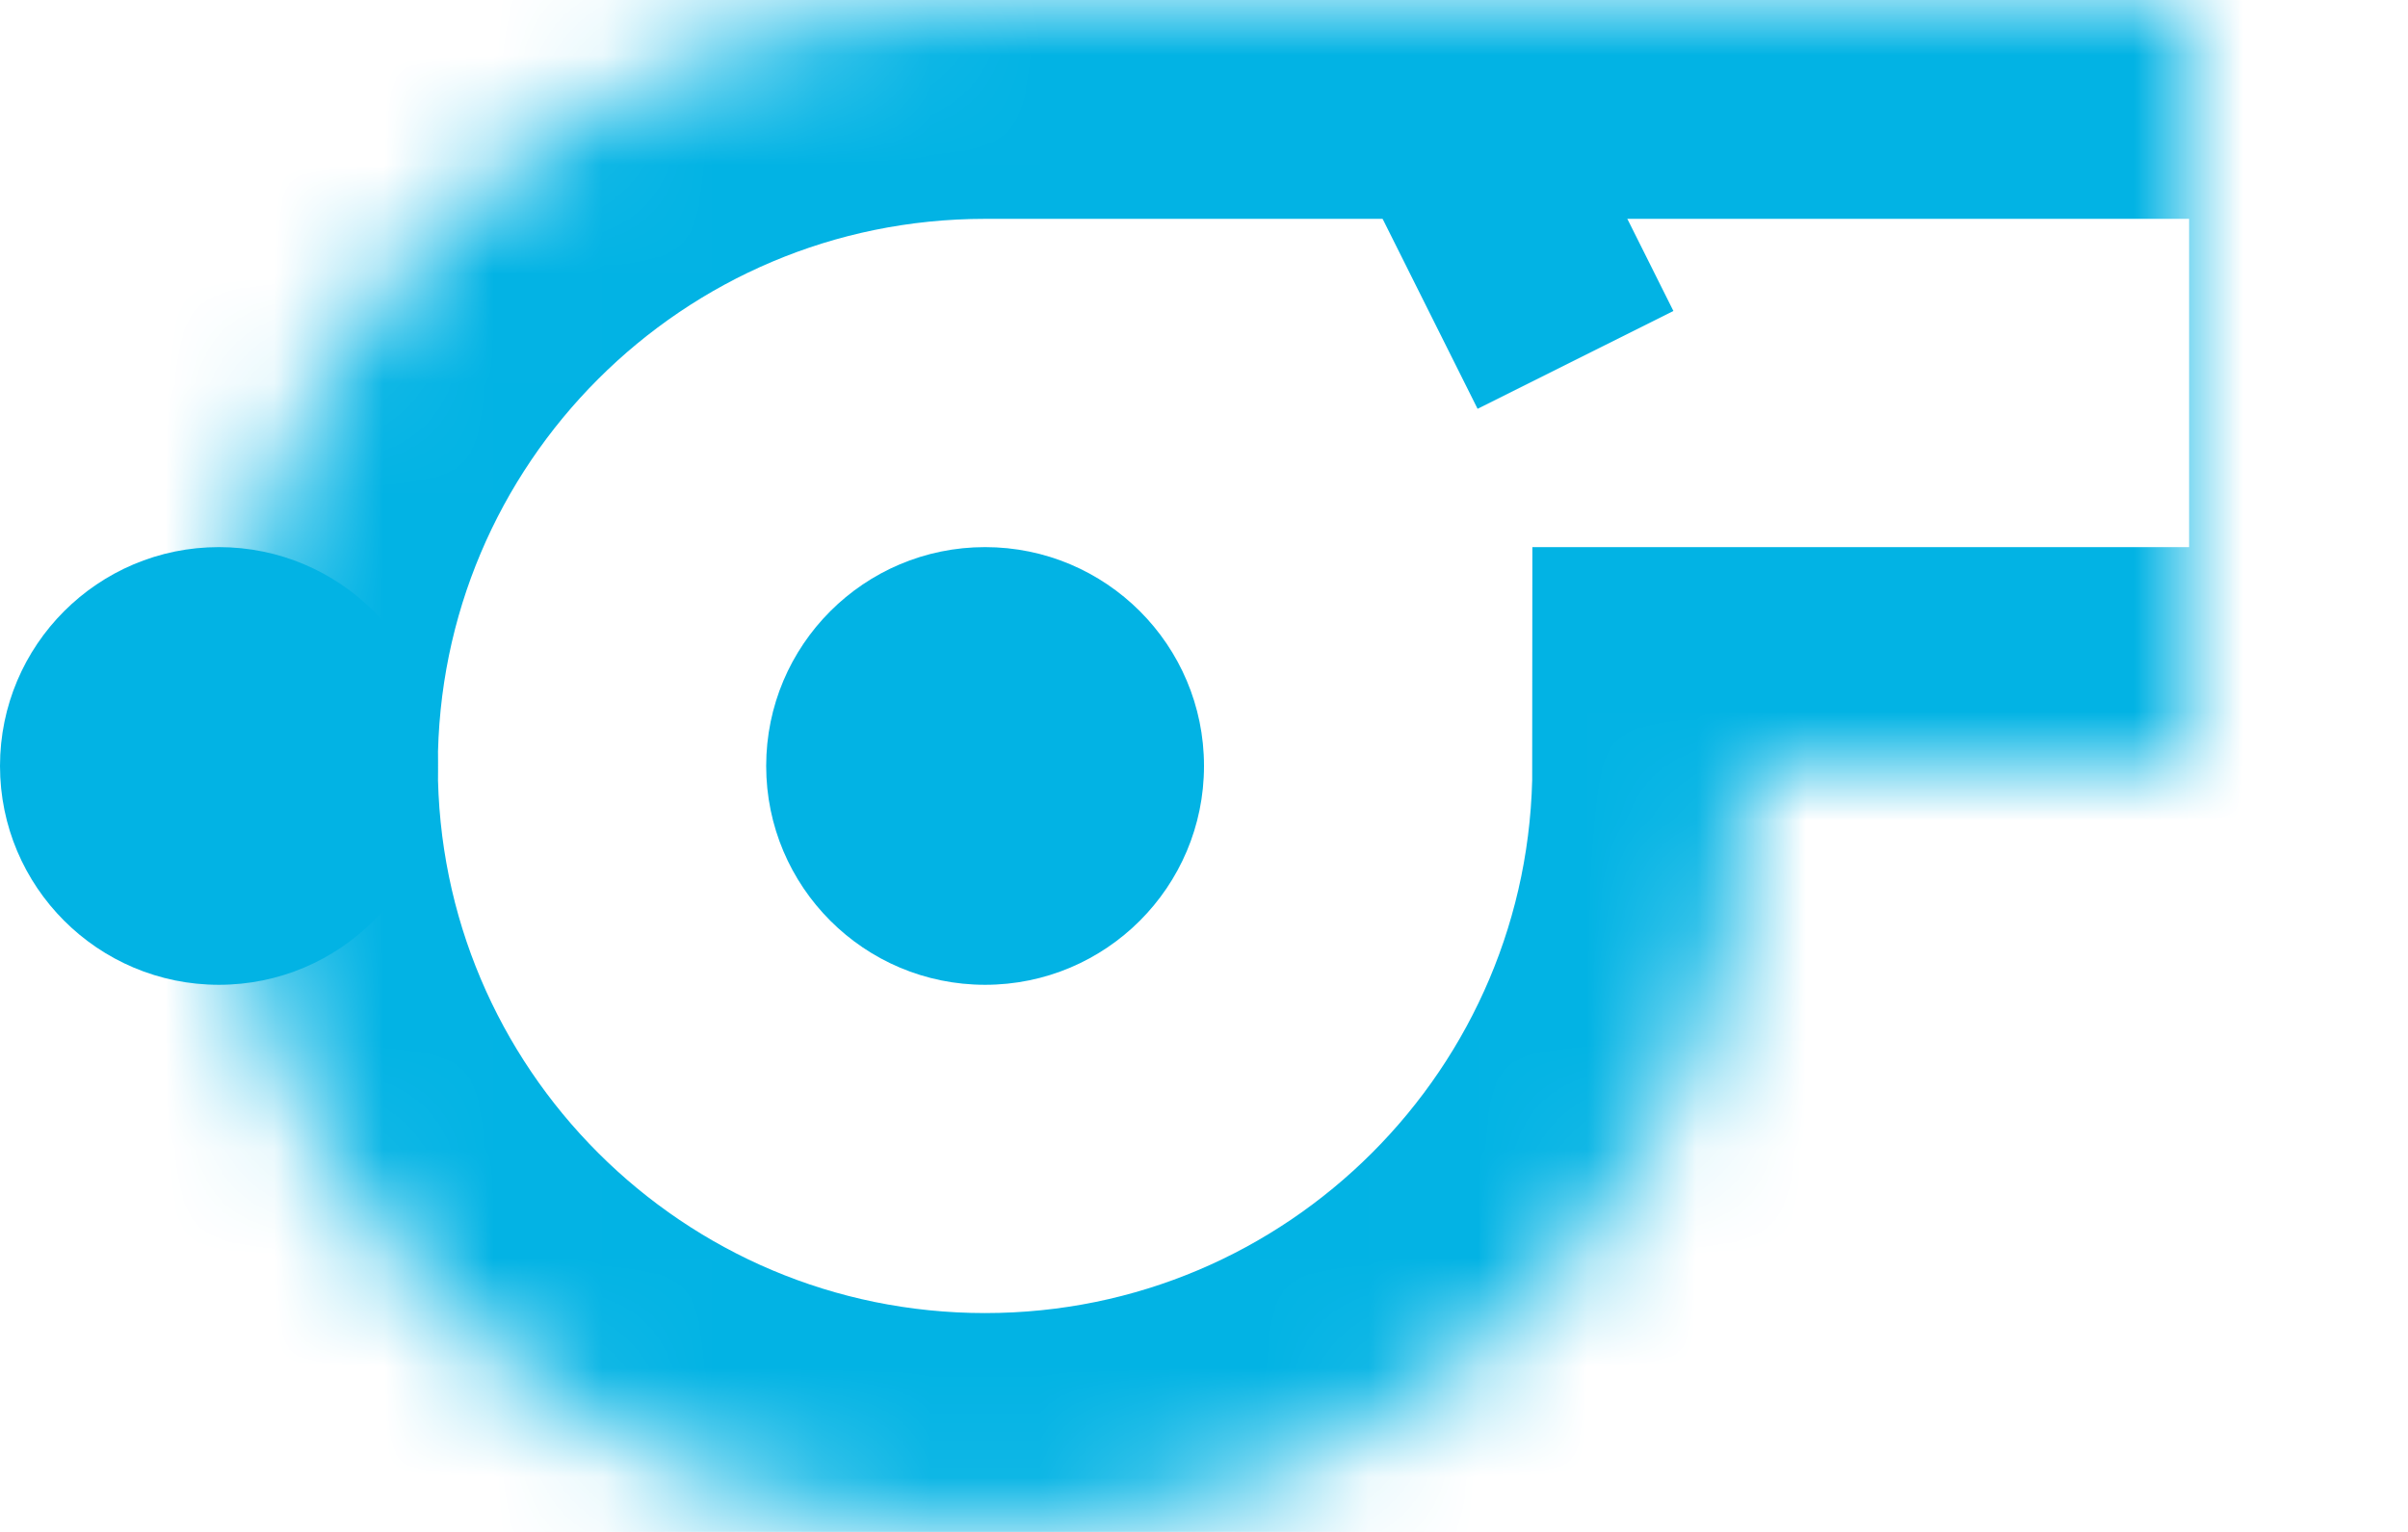
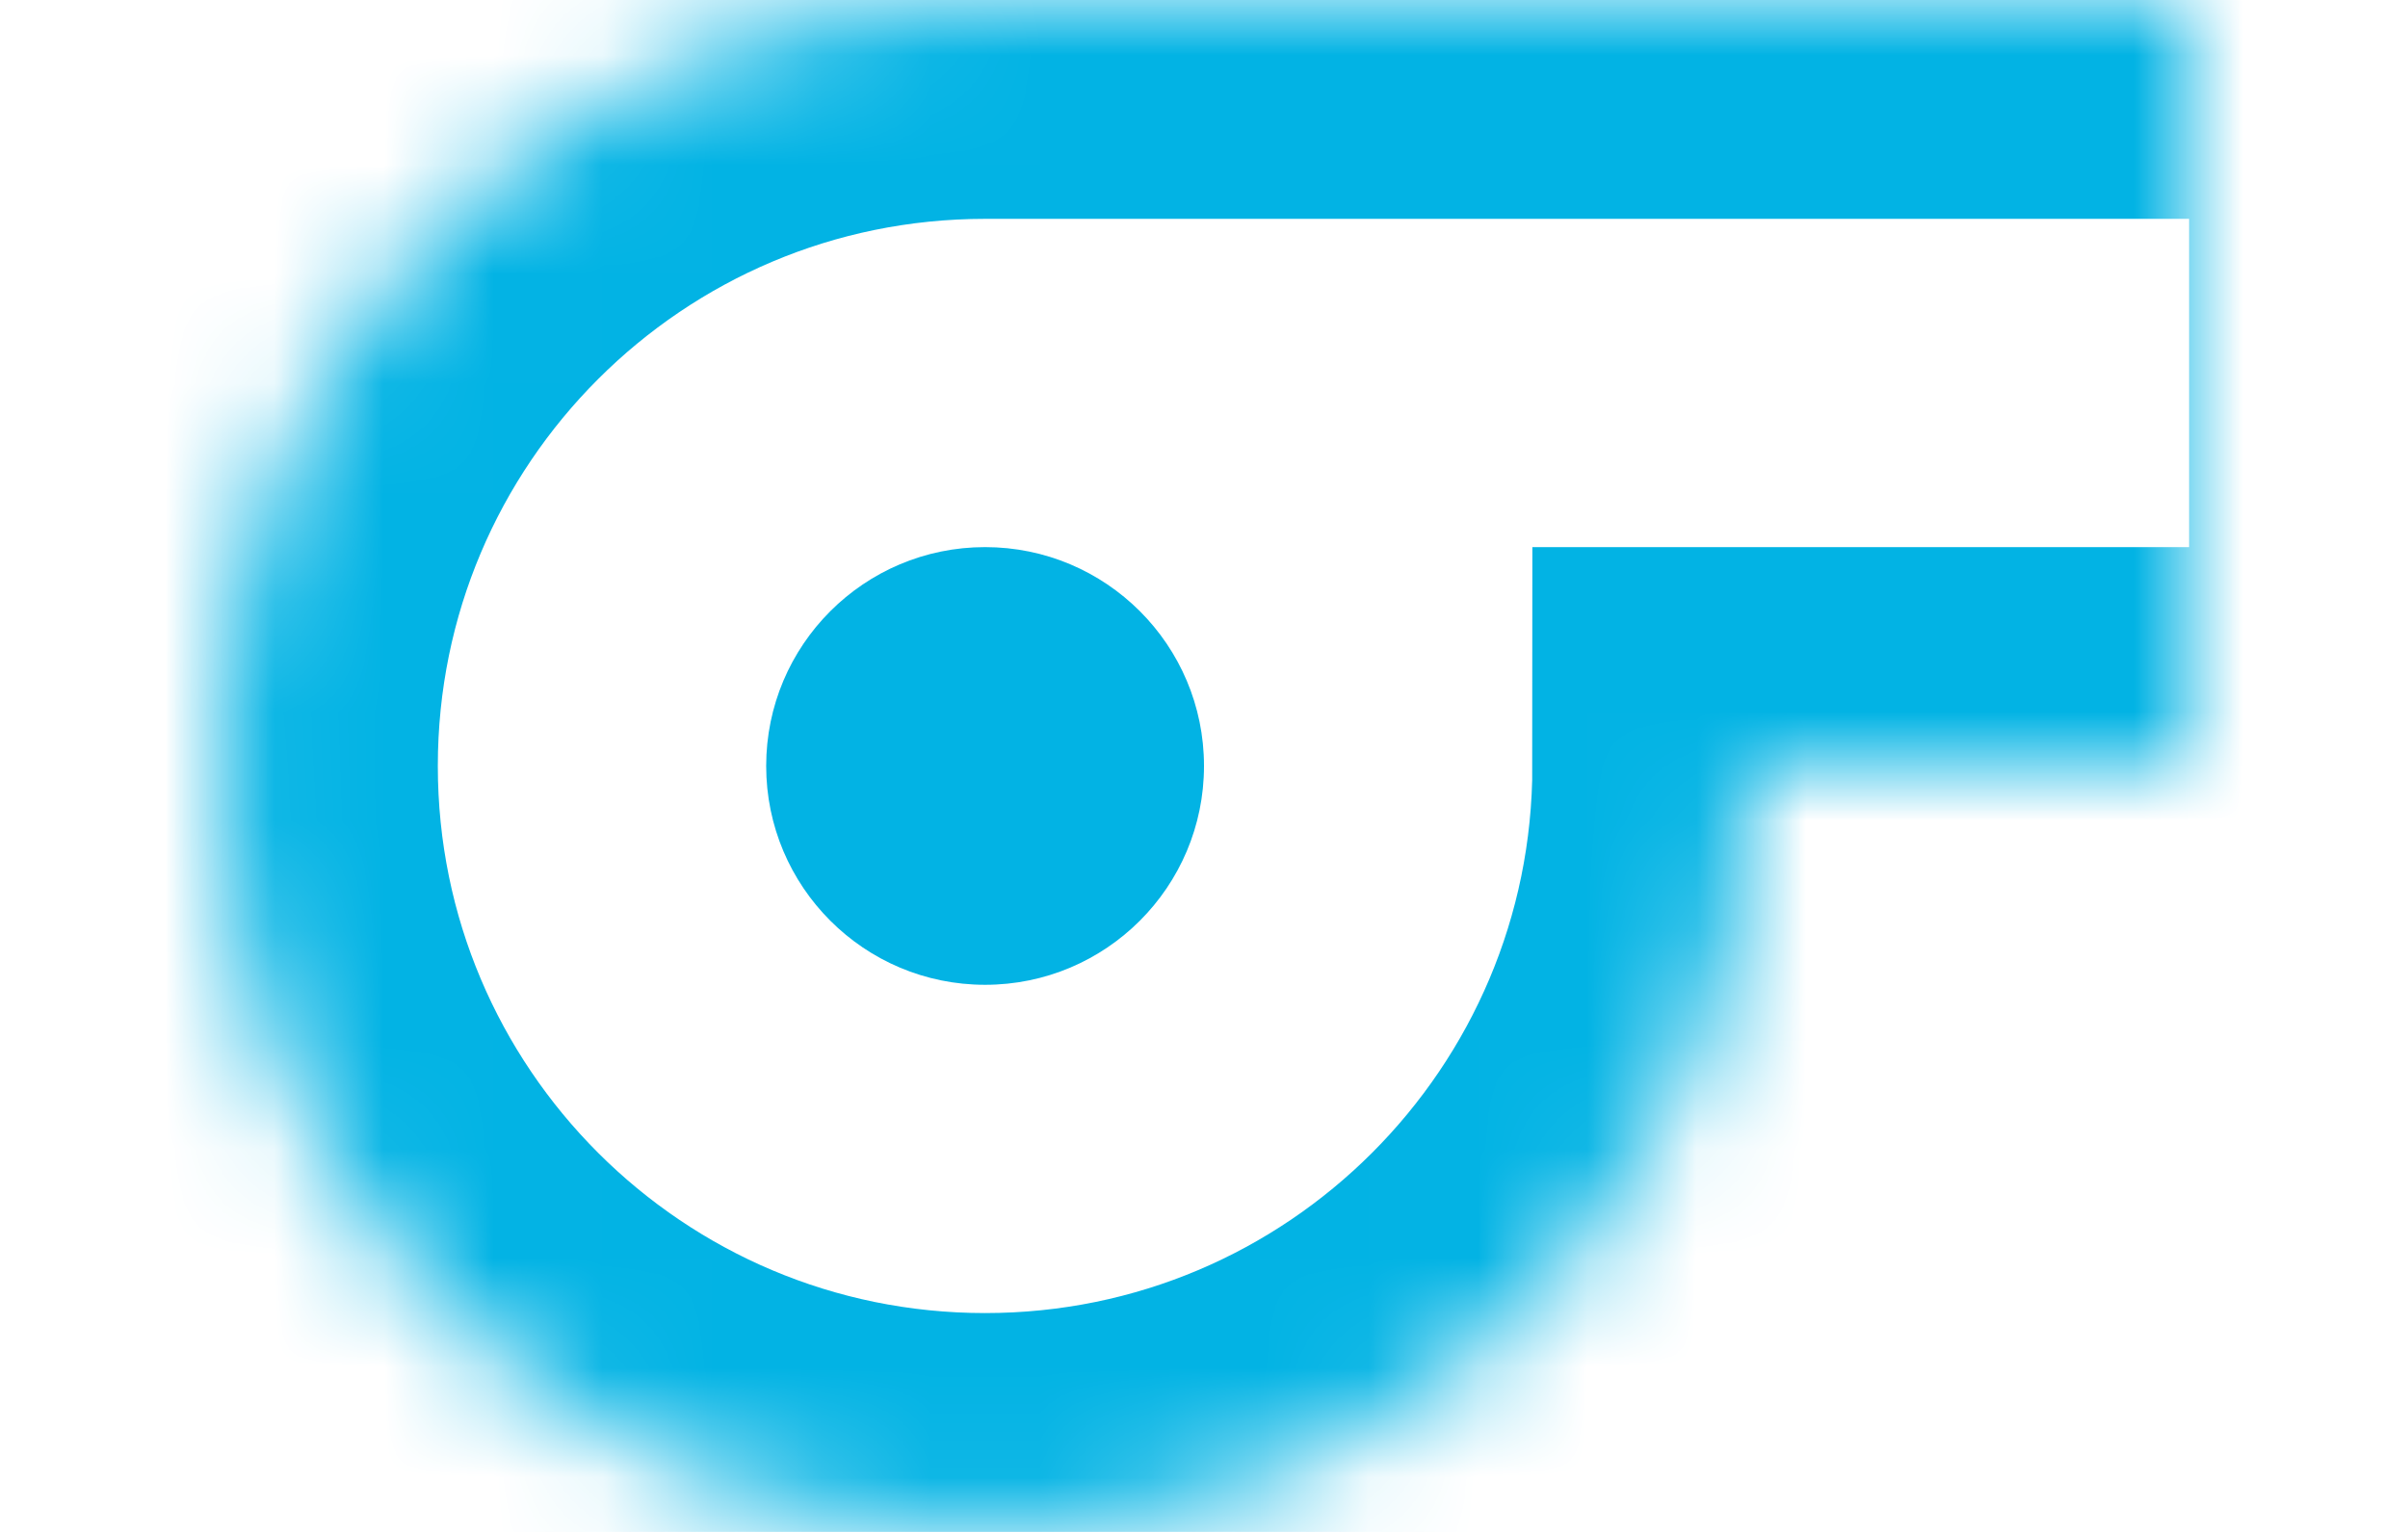
<svg xmlns="http://www.w3.org/2000/svg" xmlns:xlink="http://www.w3.org/1999/xlink" width="22" height="14" viewBox="0 0 22 14">
  <defs>
    <path id="a" d="M16,7 C16,10.866 12.866,14 9,14 C5.134,14 2,10.866 2,7 C2,3.134 5.134,0 9,0 C9.001,0 9.002,2.73010327e-07 9.003,8.18969223e-07 C9.005,1.88753828e-06 9.006,0 9.007,0 L20.993,0 C21.549,0 22,0.438 22,1.003 L22,5.997 C22,6.551 21.55,7 20.993,7 L16,7 Z" />
    <mask id="b" width="20" height="14" x="0" y="0" fill="white">
      <use xlink:href="#a" />
    </mask>
  </defs>
  <g fill="none" fill-rule="evenodd">
    <use stroke="#02B3E4" stroke-width="4" mask="url(#b)" xlink:href="#a" />
    <ellipse cx="9" cy="7" fill="#02B3E4" rx="2" ry="2" />
-     <path stroke="#02B3E4" stroke-width="2" d="M13.5,1.5 L14.394,3.289" stroke-linejoin="round" />
-     <ellipse cx="2" cy="7" fill="#02B3E4" rx="2" ry="2" />
  </g>
</svg>